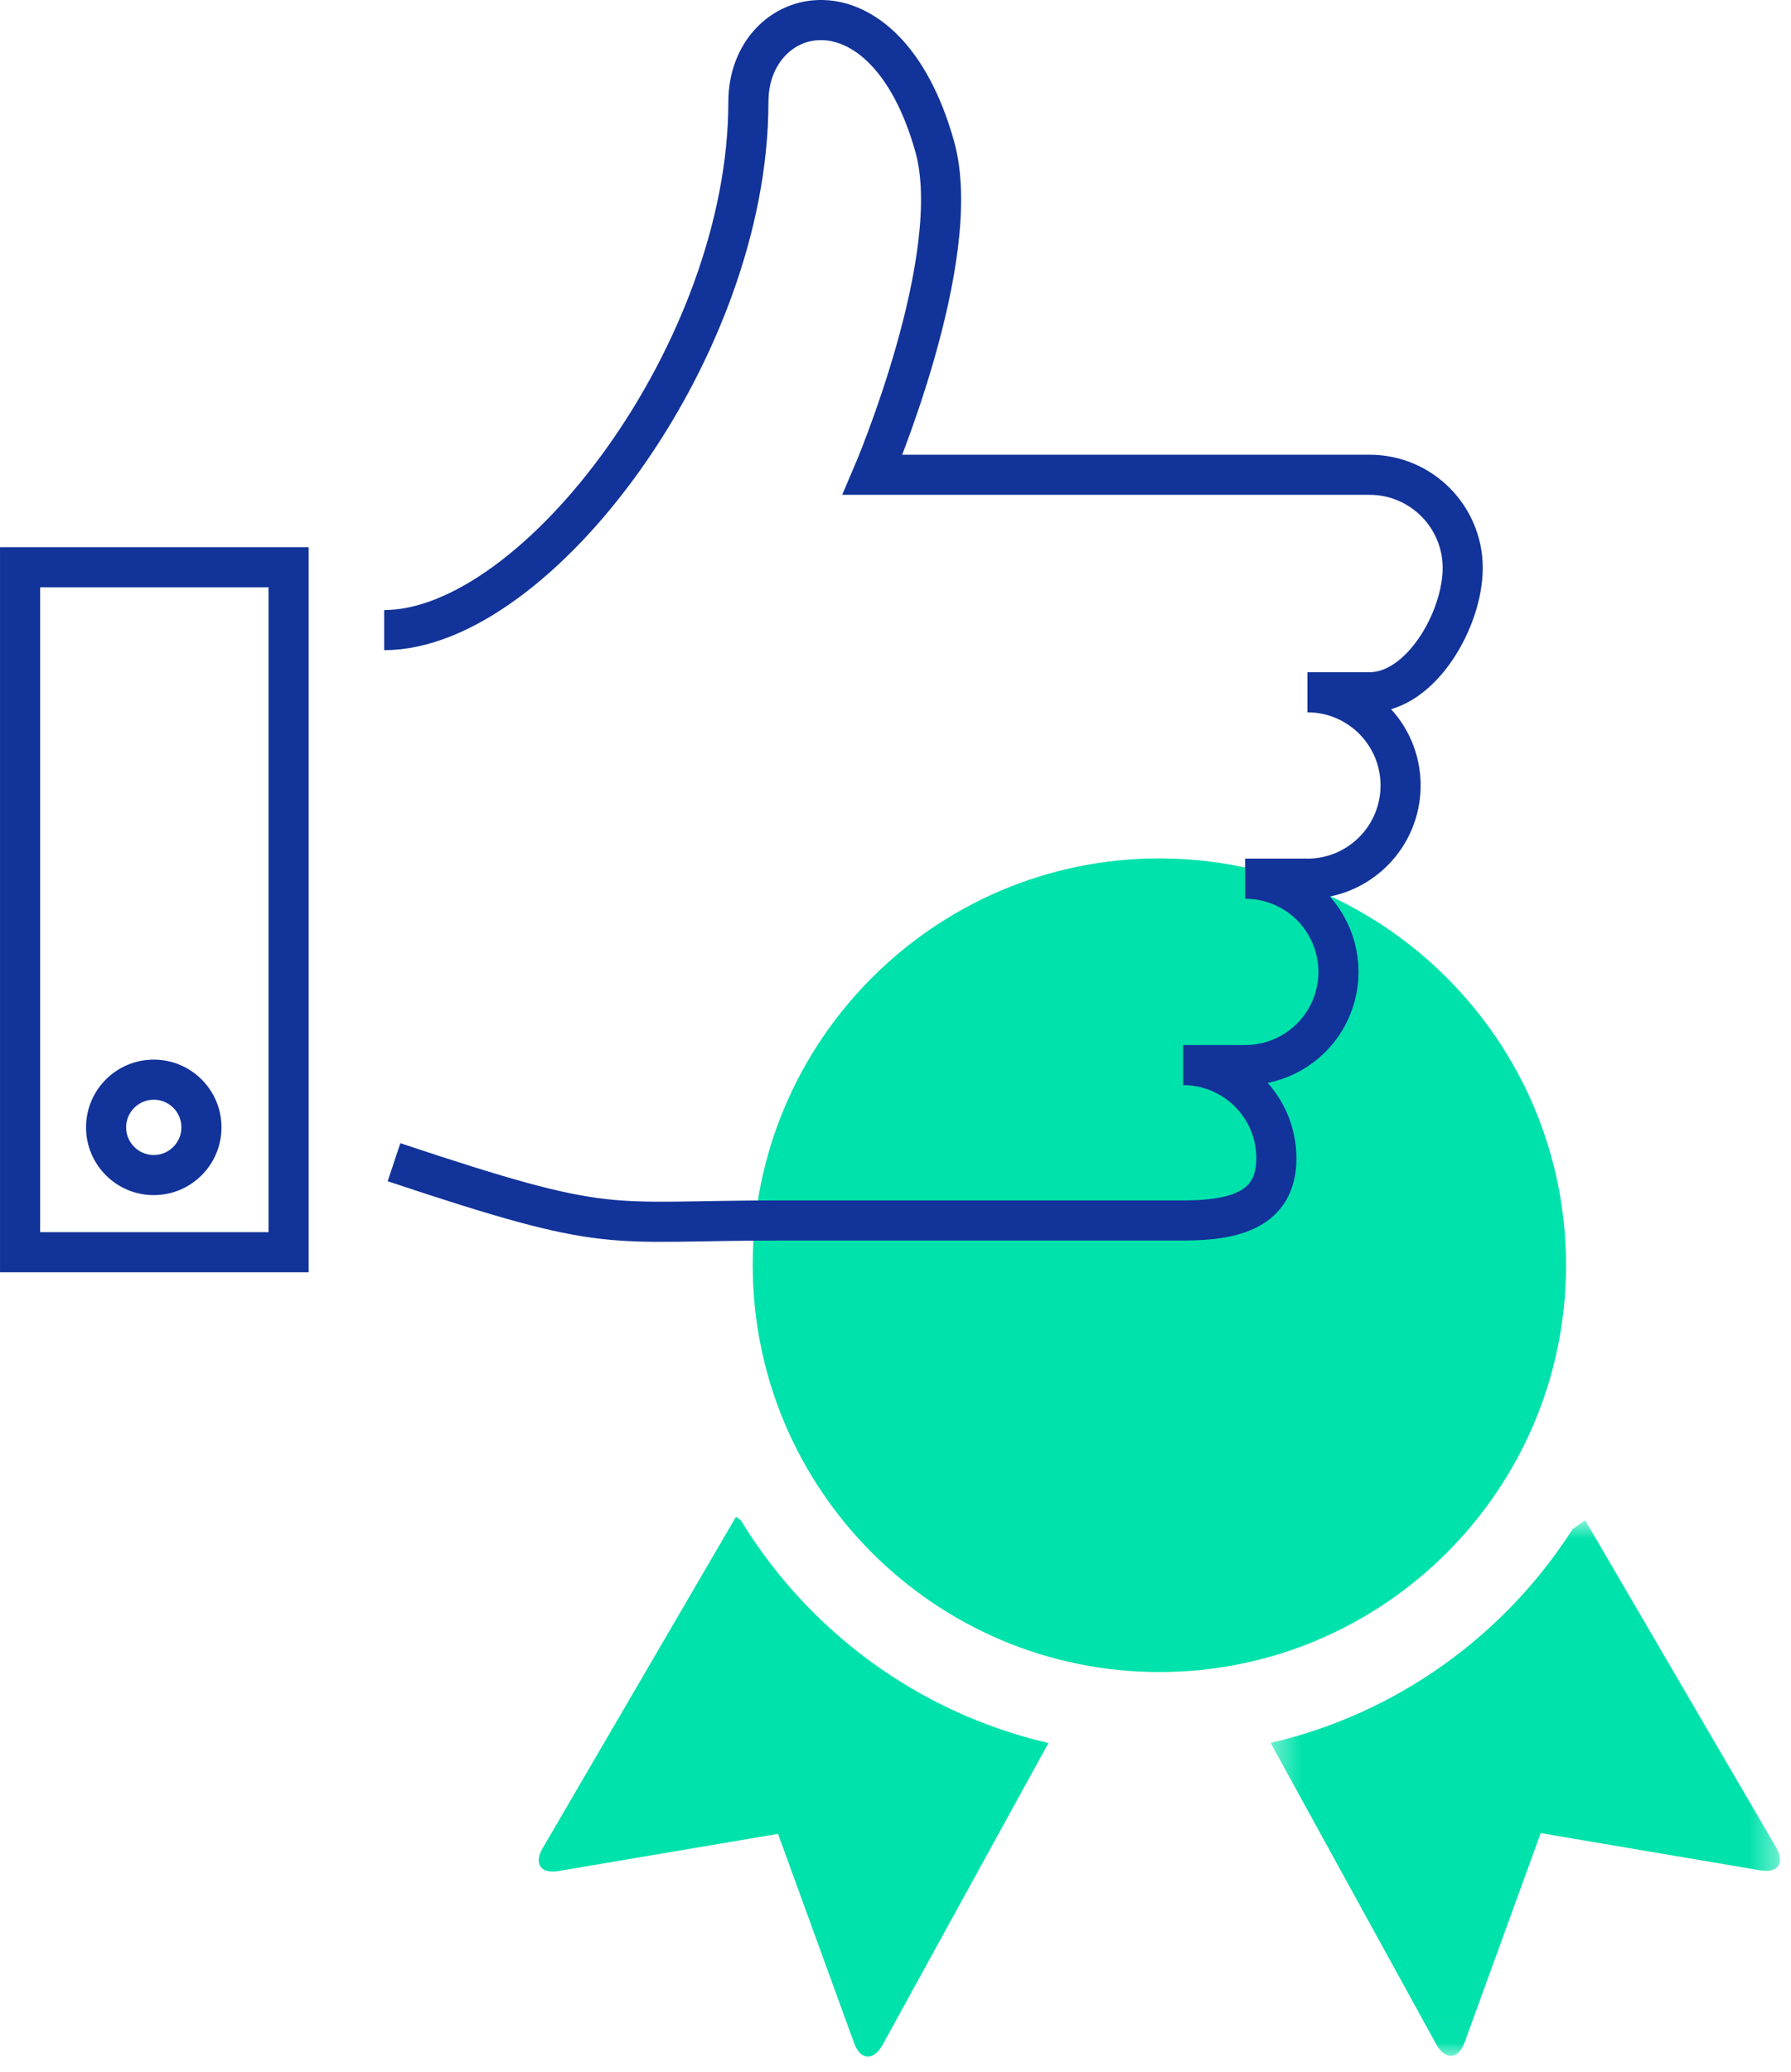
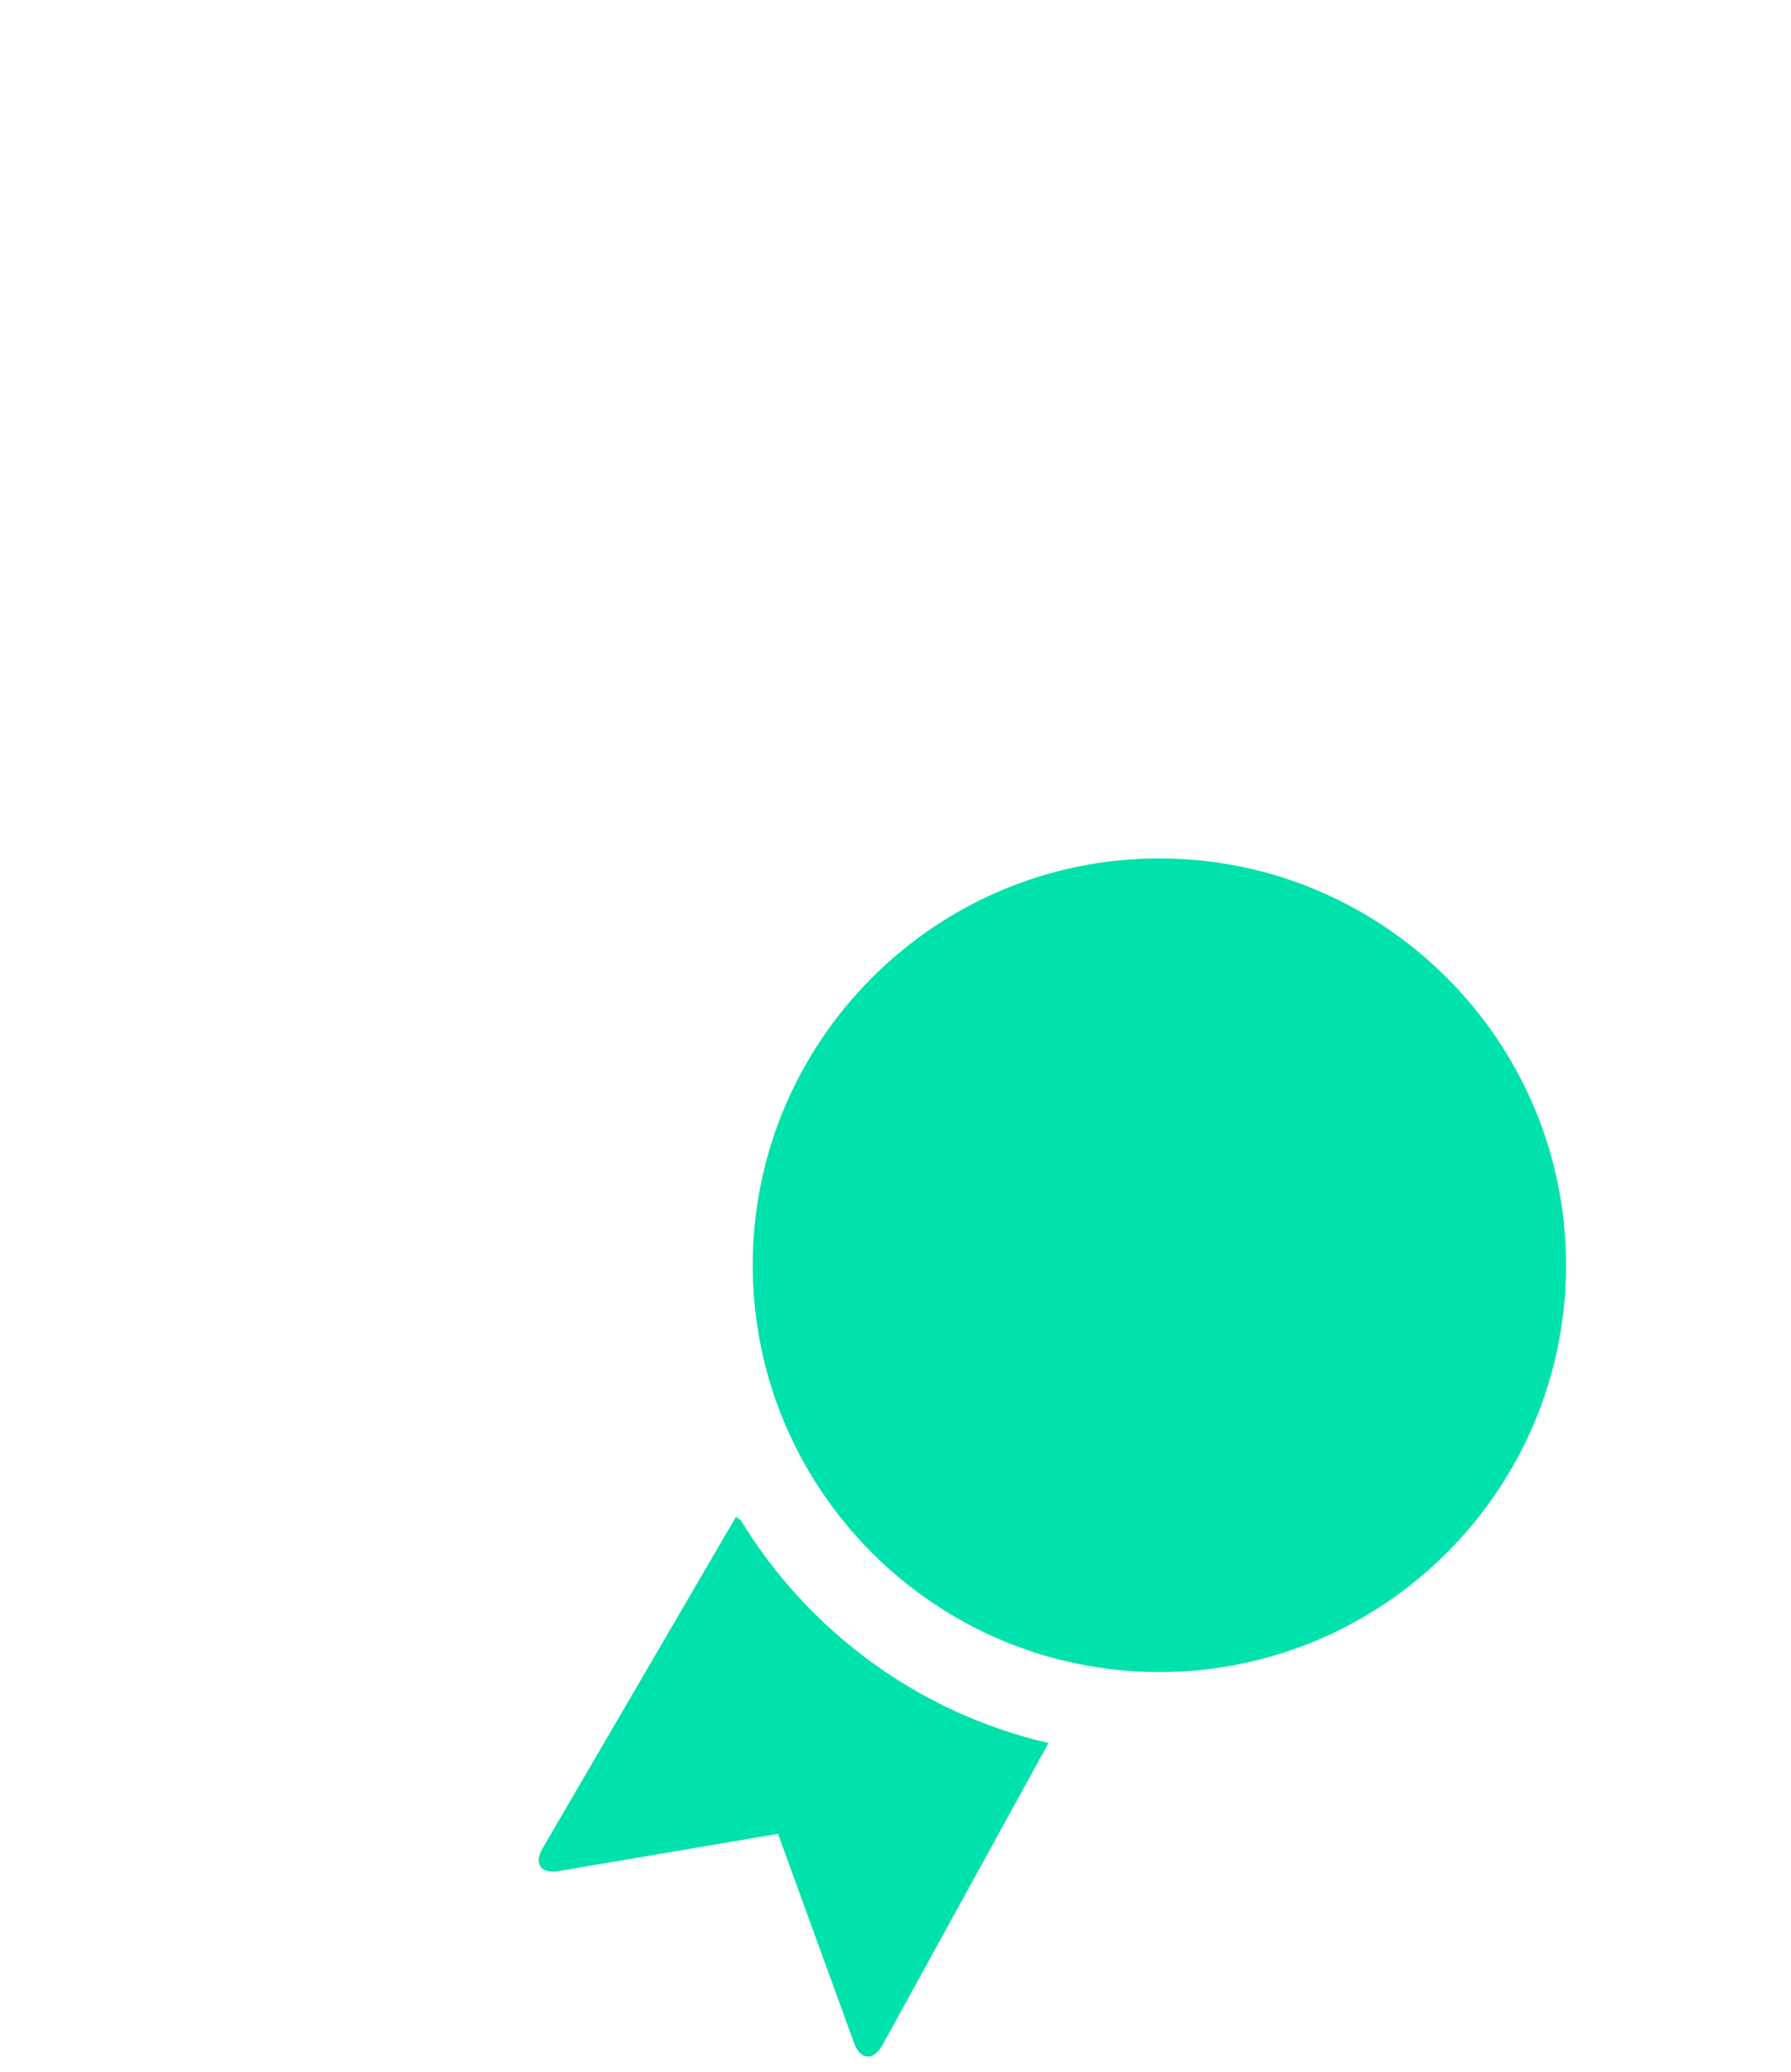
<svg xmlns="http://www.w3.org/2000/svg" xmlns:xlink="http://www.w3.org/1999/xlink" width="64" height="74" viewBox="0 0 64 74">
  <defs>
    <path id="juws0mta1a" d="M0.404 0.84L18.608 0.84 18.608 19.975 0.404 19.975z" />
  </defs>
  <g fill="none" fill-rule="evenodd">
    <g>
      <g>
        <path fill="#00E2AB" d="M41.43 30.661c-8.014 0-14.532 6.52-14.532 14.531 0 8.014 6.518 14.532 14.531 14.532 8.013 0 14.532-6.518 14.532-14.532 0-8.012-6.519-14.53-14.532-14.53M26.467 54.296l.003.006-.17-.124-6.91 11.839c-.324.555-.067.923.566.815l7.846-1.329 2.72 7.477c.22.602.668.646.998.092l5.944-10.811-.008-.005c-4.647-1.078-8.575-4.001-10.989-7.96" transform="translate(-661 -1264) translate(661 1264)" />
        <g transform="translate(-661 -1264) translate(661 1264) translate(45 53.461)">
          <mask id="pgbh1wa39b" fill="#fff">
            <use xlink:href="#juws0mta1a" />
          </mask>
-           <path fill="#00E2AB" d="M18.47 12.53L11.644.84l-.448.316.001-.001C8.77 4.952 4.925 7.744.404 8.794l5.934 10.793c.33.553.778.509.998-.094l2.72-7.477 7.846 1.33c.632.108.89-.26.567-.815" mask="url(#pgbh1wa39b)" />
        </g>
-         <path stroke="#123399" stroke-width="1.433" d="M13.729 22.507c5.438 0 13.014-9.988 13.014-18.867 0-3.51 4.859-4.817 6.659 1.596 1.11 3.953-2.22 11.722-2.22 11.722H48.94c1.838 0 3.329 1.49 3.329 3.329 0 1.84-1.492 4.44-3.329 4.44h-2.22c1.838 0 3.329 1.49 3.329 3.329 0 1.839-1.491 3.33-3.329 3.33H44.5" transform="translate(-661 -1264) translate(661 1264)" />
-         <path stroke="#123399" stroke-width="1.433" d="M44.5 31.386h0c1.19 0 2.288.634 2.883 1.664.595 1.03.595 2.3 0 3.33-.595 1.029-1.694 1.664-2.883 1.664h-2.22c1.84 0 3.33 1.49 3.33 3.33s-1.492 2.22-3.33 2.22H27.854c-6.329 0-5.895.545-13.774-2.081M5.495 41.972c-.941 0-1.704-.764-1.704-1.704 0-.941.763-1.703 1.704-1.703.94 0 1.703.762 1.703 1.703 0 .94-.763 1.704-1.703 1.704zM.717 44.728h9.595V20.262H.717v24.466z" transform="translate(-661 -1264) translate(661 1264)" />
      </g>
    </g>
  </g>
</svg>